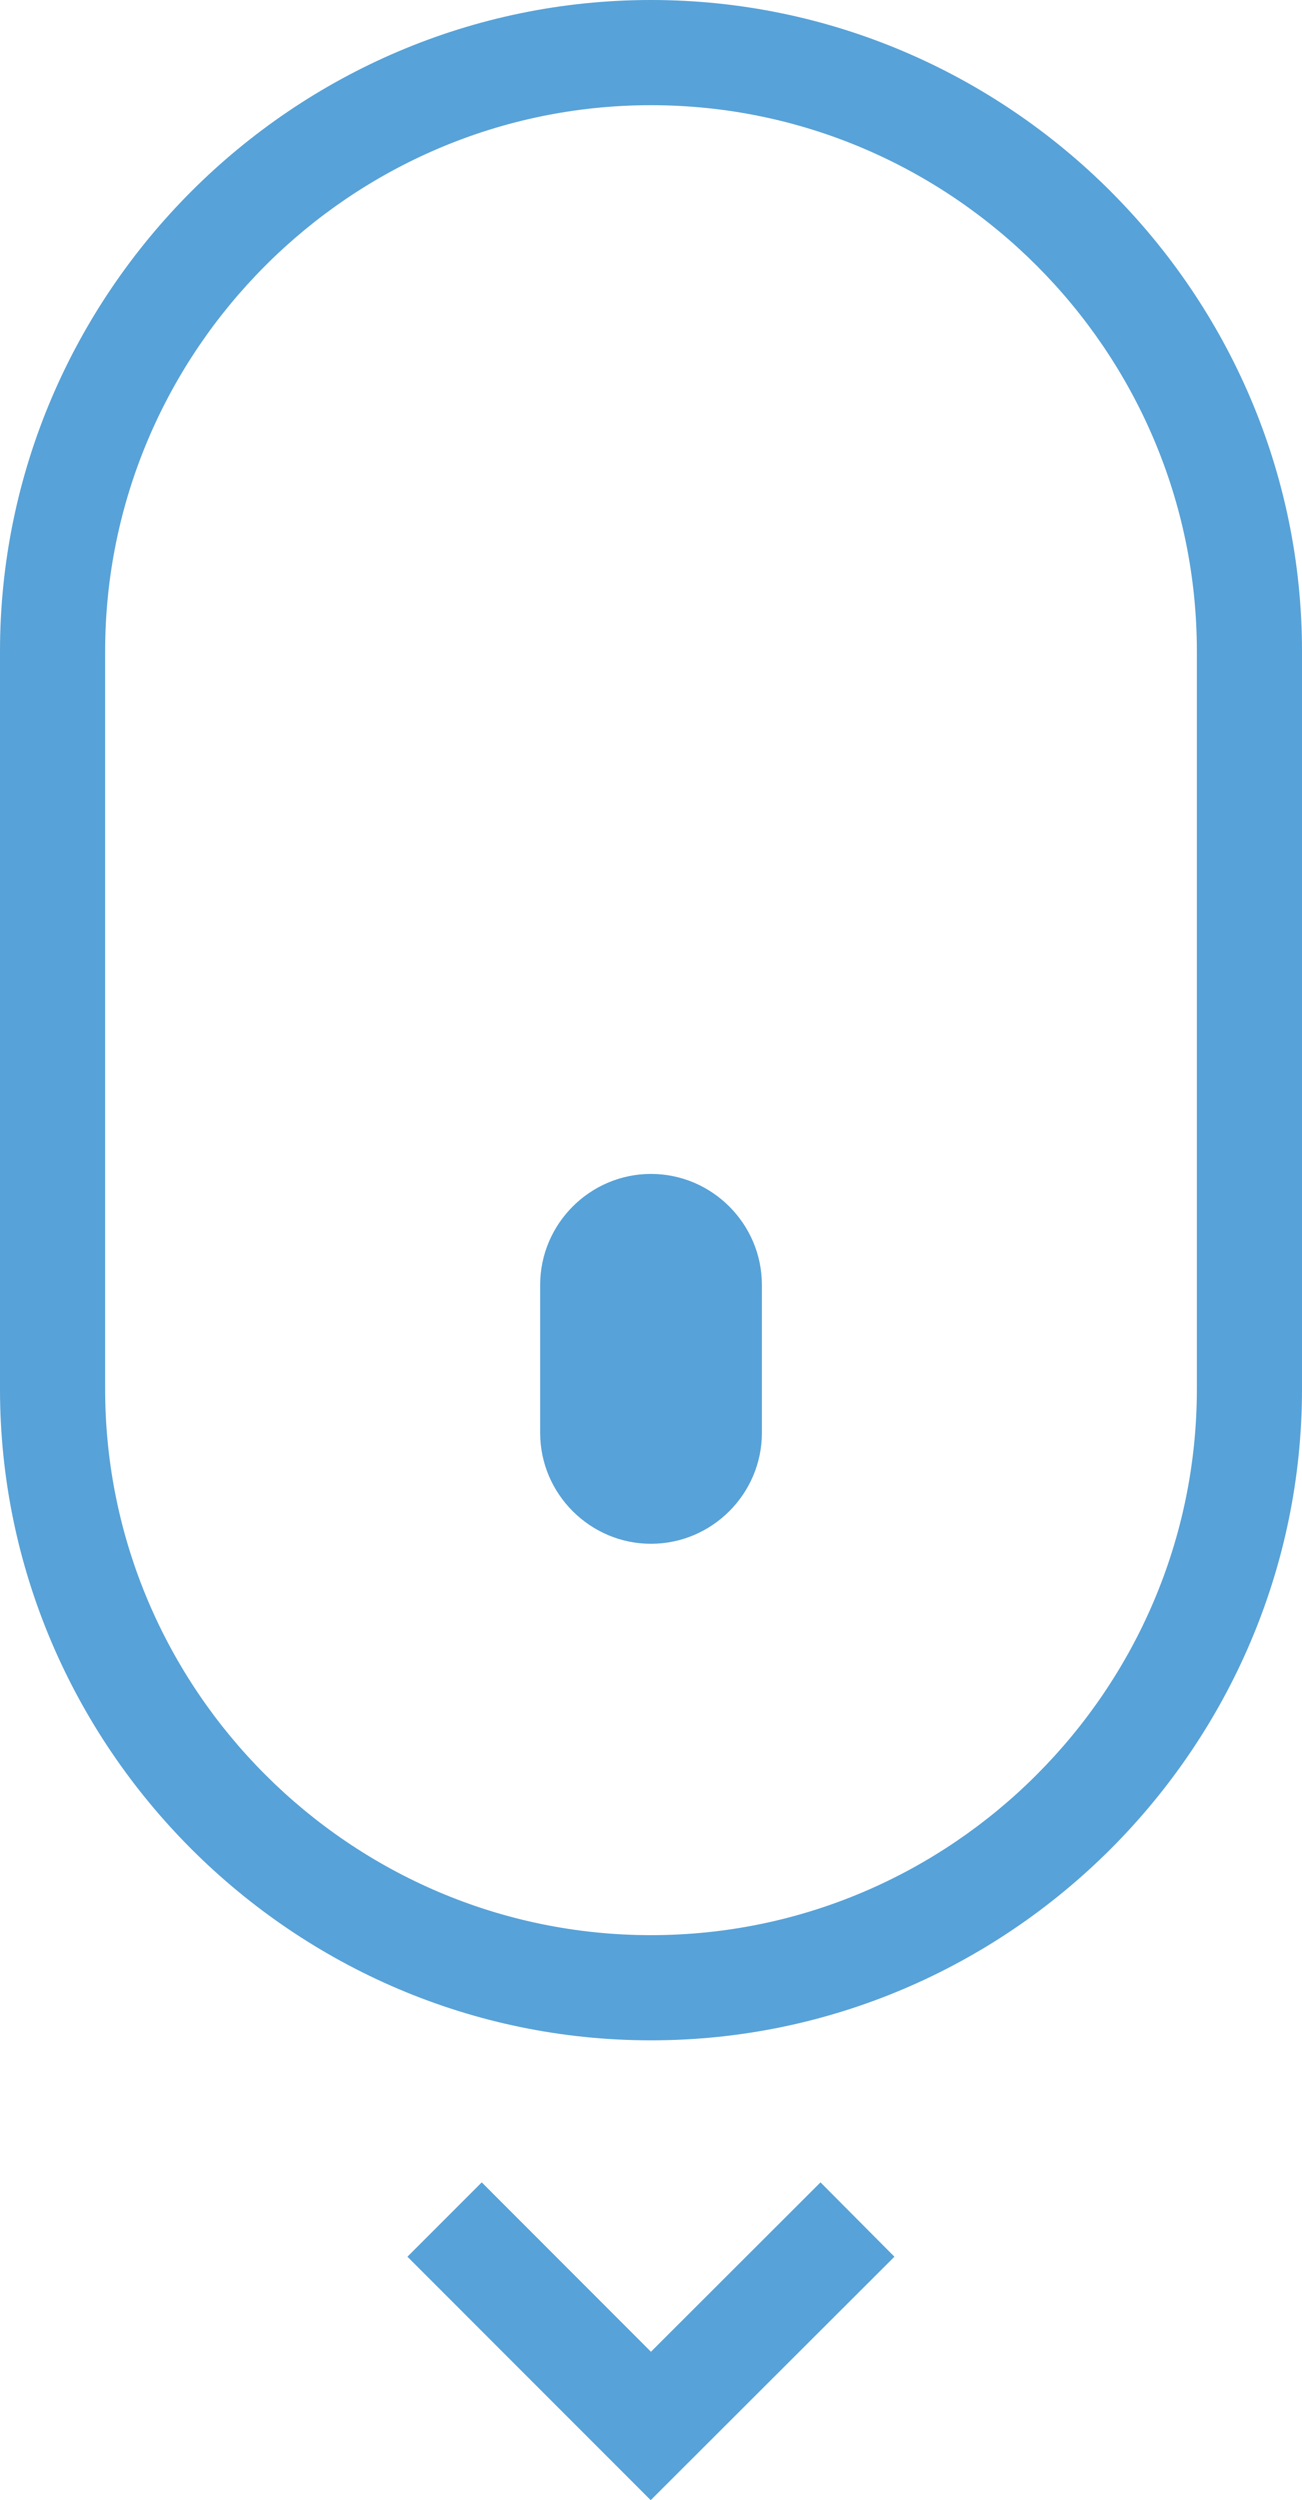
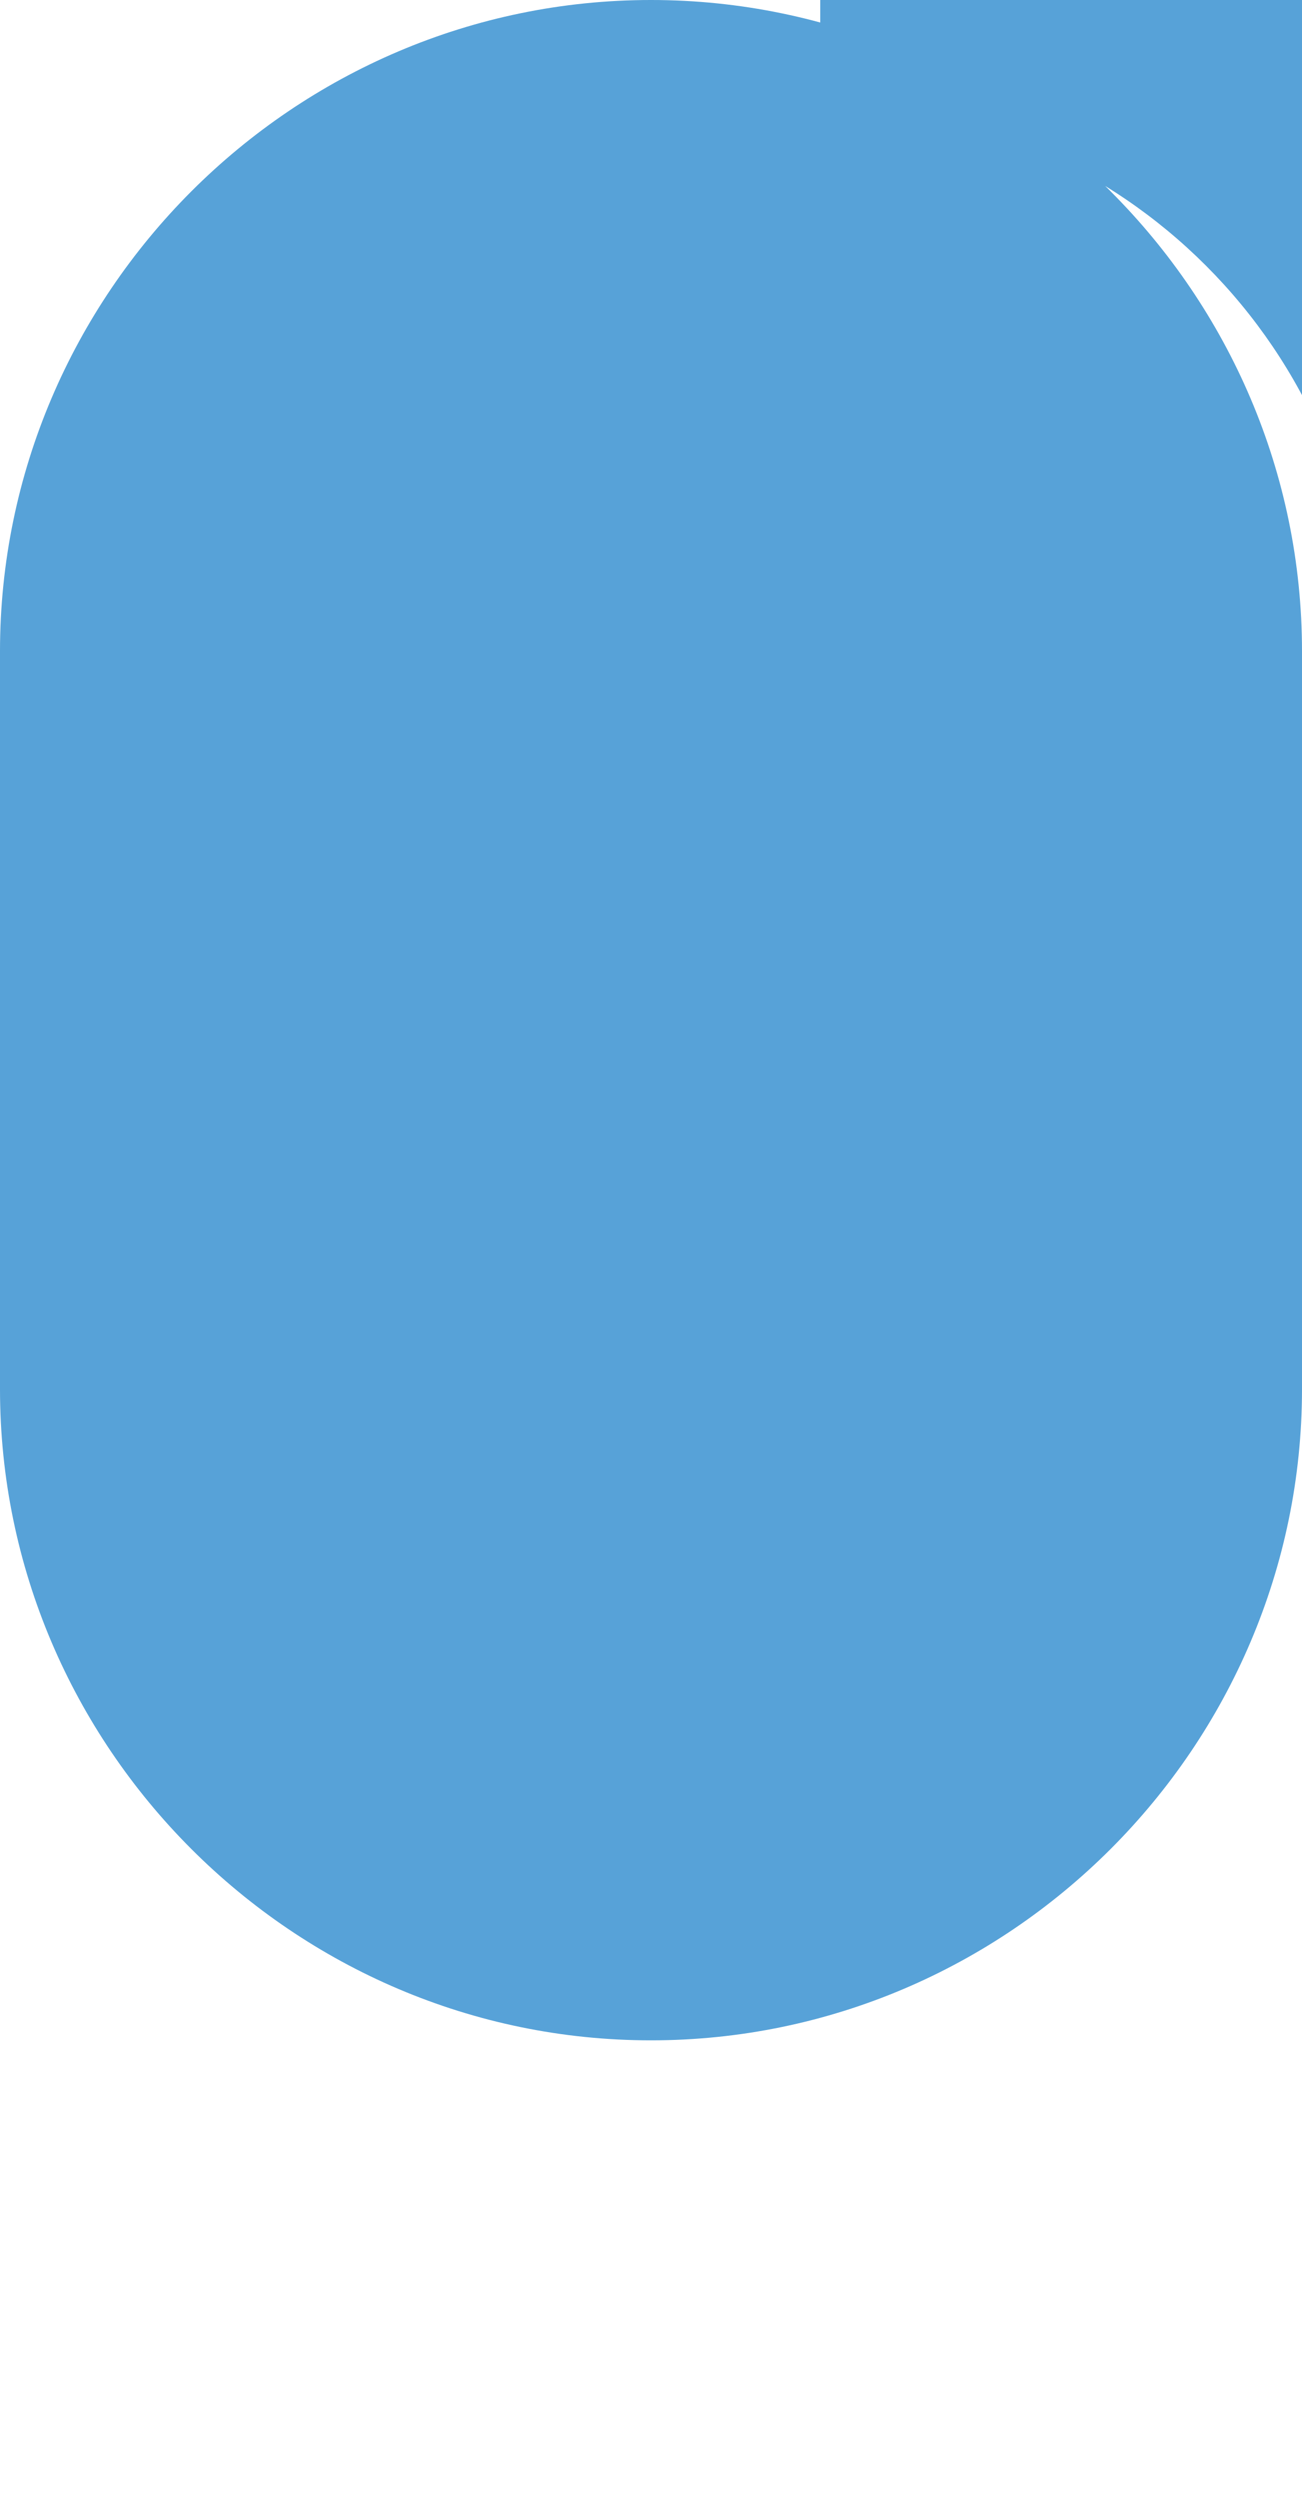
<svg xmlns="http://www.w3.org/2000/svg" shape-rendering="geometricPrecision" text-rendering="geometricPrecision" image-rendering="optimizeQuality" fill="#57a2d8" fill-rule="evenodd" clip-rule="evenodd" viewBox="0 0 267 512.46">
-   <path fill-rule="nonzero" d="M133.5 0c36.67 0 70.05 15.03 94.25 39.21l.06.07C251.99 63.47 267 96.84 267 133.5v151.22c0 36.67-15.03 70.04-39.21 94.24l-.06.06c-24.2 24.18-57.57 39.19-94.23 39.19-36.67 0-70.05-15.02-94.25-39.21l-.06-.06C15.01 354.74 0 321.37 0 284.72V133.5c0-36.67 15.03-70.04 39.21-94.25l.06-.06C63.47 15.02 96.84 0 133.5 0zM98.79 447.32l34.7 34.72 34.77-34.72 15.16 15.24-49.98 49.9-49.89-49.9 15.24-15.24zm34.71-130.89c12.5 0 22.74-10.23 22.74-22.73v-30.34c0-12.51-10.24-22.74-22.74-22.74-12.5 0-22.73 10.23-22.73 22.74v30.34c0 12.5 10.23 22.73 22.73 22.73zm0-294.87c-30.81 0-58.8 12.59-79.05 32.85-20.31 20.3-32.89 48.29-32.89 79.09v151.22c0 30.8 12.58 58.79 32.85 79.05 20.29 20.3 48.28 32.88 79.09 32.88 30.81 0 58.8-12.58 79.05-32.85 20.3-20.29 32.89-48.28 32.89-79.08V133.5c0-30.8-12.59-58.79-32.85-79.05-20.29-20.3-48.28-32.89-79.09-32.89z" />
+   <path fill-rule="nonzero" d="M133.5 0c36.67 0 70.05 15.03 94.25 39.21l.06.07C251.99 63.47 267 96.84 267 133.5v151.22c0 36.67-15.03 70.04-39.21 94.24l-.06.06c-24.2 24.18-57.57 39.19-94.23 39.19-36.67 0-70.05-15.02-94.25-39.21l-.06-.06C15.01 354.74 0 321.37 0 284.72V133.5c0-36.67 15.03-70.04 39.21-94.25l.06-.06C63.47 15.02 96.84 0 133.5 0zl34.7 34.72 34.77-34.72 15.16 15.24-49.98 49.9-49.89-49.9 15.24-15.24zm34.71-130.89c12.5 0 22.74-10.23 22.74-22.73v-30.34c0-12.51-10.24-22.74-22.74-22.74-12.5 0-22.73 10.23-22.73 22.74v30.34c0 12.5 10.23 22.73 22.73 22.73zm0-294.87c-30.81 0-58.8 12.59-79.05 32.85-20.31 20.3-32.89 48.29-32.89 79.09v151.22c0 30.8 12.58 58.79 32.85 79.05 20.29 20.3 48.28 32.88 79.09 32.88 30.81 0 58.8-12.58 79.05-32.85 20.3-20.29 32.89-48.28 32.89-79.08V133.5c0-30.8-12.59-58.79-32.85-79.05-20.29-20.3-48.28-32.89-79.09-32.89z" />
</svg>